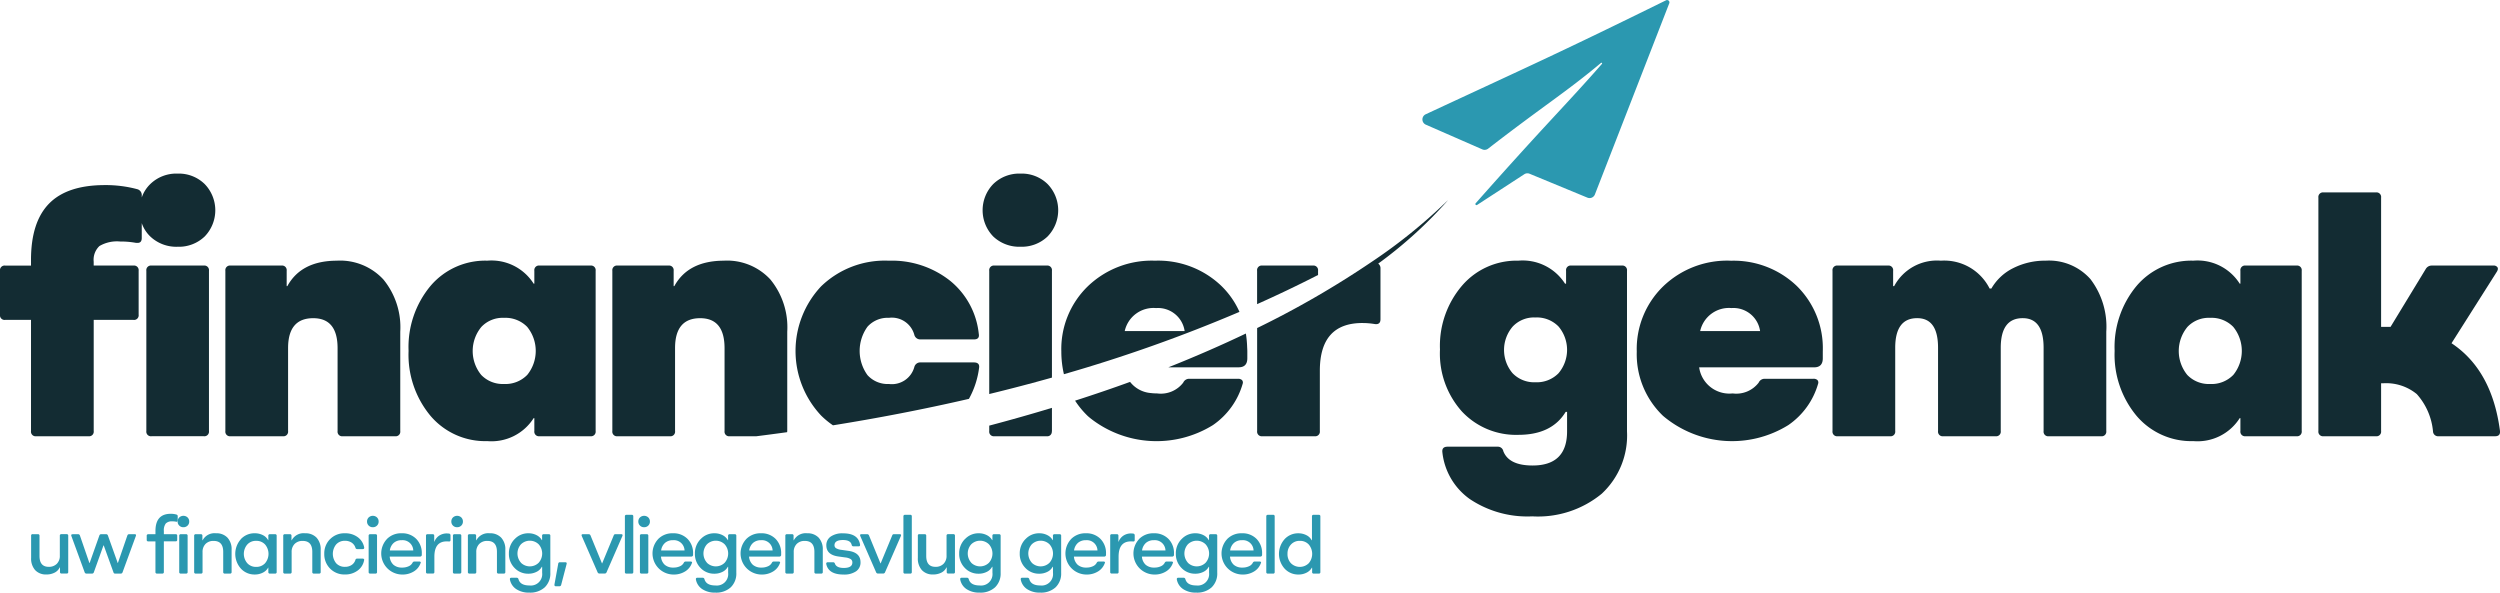
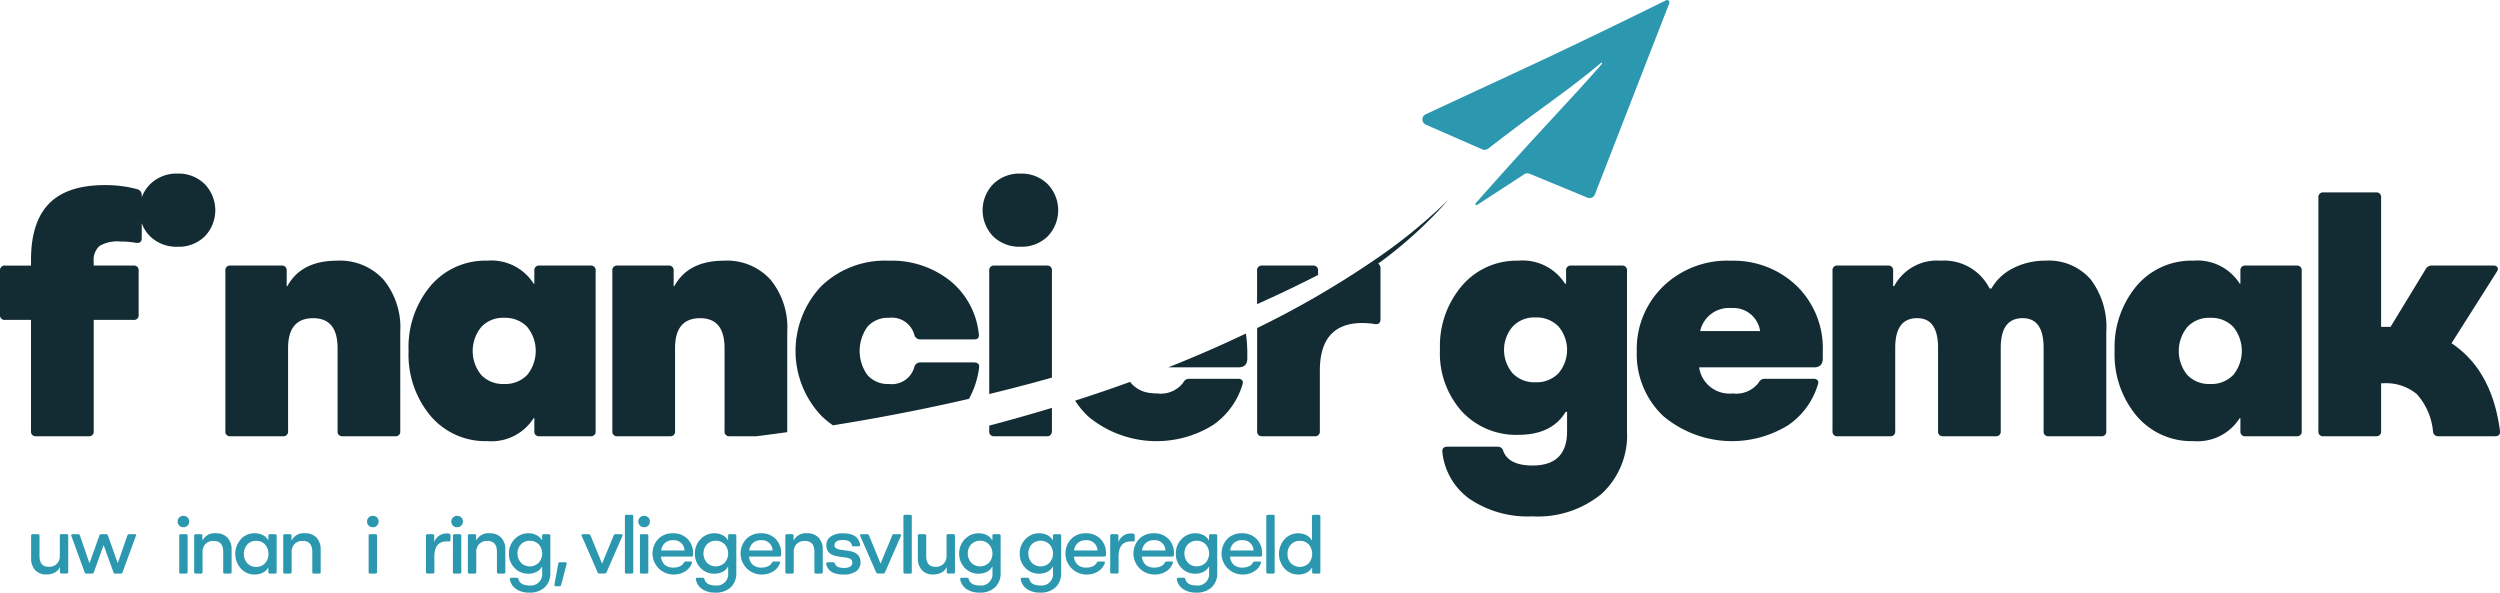
<svg xmlns="http://www.w3.org/2000/svg" id="Group_6" data-name="Group 6" width="258.834" height="61.358" viewBox="0 0 258.834 61.358">
  <defs>
    <clipPath id="clip-path">
      <rect id="Rectangle_5" data-name="Rectangle 5" width="258.834" height="61.358" fill="none" />
    </clipPath>
  </defs>
  <g id="Group_5" data-name="Group 5" clip-path="url(#clip-path)">
    <path id="Path_94" data-name="Path 94" d="M334.988,15.39c5.774-4.469,8.093-5.865,11.69-8.883a.073.073,0,0,1,.1.1c-3.669,4.188-5.906,6.325-13.084,14.441a.115.115,0,0,0,.148.172l4.889-3.181a.589.589,0,0,1,.546-.051l5.989,2.475a.589.589,0,0,0,.774-.331L353.744.33a.243.243,0,0,0-.335-.3c-10.775,5.306-13.817,6.657-24.883,11.8a.59.59,0,0,0,.009,1.076l5.853,2.561a.6.6,0,0,0,.6-.076" transform="translate(-180.915 0)" fill="#2b98b0" fill-rule="evenodd" />
    <path id="Path_95" data-name="Path 95" d="M351.056,60.65h-5.229a.478.478,0,0,0-.54.54v1.336h-.108a5.2,5.2,0,0,0-4.833-2.382,7.442,7.442,0,0,0-5.823,2.579,9.588,9.588,0,0,0-2.291,6.618,8.989,8.989,0,0,0,2.272,6.419,7.661,7.661,0,0,0,5.843,2.416q3.463,0,4.9-2.38h.144v2.02q0,3.534-3.57,3.535-2.452,0-3.03-1.479a.572.572,0,0,0-.577-.468h-5.192c-.41,0-.59.192-.542.577a6.836,6.836,0,0,0,2.849,4.851,10.719,10.719,0,0,0,6.456,1.784,10.384,10.384,0,0,0,7.194-2.343,8.229,8.229,0,0,0,2.616-6.456V61.191a.479.479,0,0,0-.542-.54m-6.544,11.144a3.141,3.141,0,0,1-2.4.937,3.09,3.09,0,0,1-2.361-.937,3.719,3.719,0,0,1,.017-4.833,3.034,3.034,0,0,1,2.343-.937,3.141,3.141,0,0,1,2.4.937,3.748,3.748,0,0,1,0,4.833" transform="translate(-183.146 -33.156)" fill="#132c33" />
    <path id="Path_96" data-name="Path 96" d="M387.336,60.146a9.547,9.547,0,0,0-6.978,2.669,9.046,9.046,0,0,0-2.723,6.745,8.822,8.822,0,0,0,2.723,6.653,11.055,11.055,0,0,0,12.965.956,7.785,7.785,0,0,0,3.1-4.328.375.375,0,0,0-.091-.343.575.575,0,0,0-.415-.126H390.87a.67.67,0,0,0-.613.4,2.921,2.921,0,0,1-2.7,1.117,3.159,3.159,0,0,1-3.462-2.7h11.9c.6,0,.9-.313.9-.937v-.722a9.022,9.022,0,0,0-2.687-6.762,9.444,9.444,0,0,0-6.87-2.615M384.2,67.431a3.053,3.053,0,0,1,3.246-2.38,2.787,2.787,0,0,1,2.957,2.38Z" transform="translate(-208.175 -33.156)" fill="#132c33" />
    <path id="Path_97" data-name="Path 97" d="M444.908,60.145a7.3,7.3,0,0,0-3.408.775,5.331,5.331,0,0,0-2.254,2.112h-.18a5.258,5.258,0,0,0-5.05-2.887,5.021,5.021,0,0,0-4.832,2.633h-.108V61.191a.479.479,0,0,0-.542-.54h-5.193a.479.479,0,0,0-.542.54V77.782a.478.478,0,0,0,.542.54h5.409a.478.478,0,0,0,.542-.54v-8.62q0-3.065,2.272-3.065,2.164,0,2.162,3.065v8.62a.478.478,0,0,0,.542.54h5.41a.477.477,0,0,0,.54-.54v-8.62q0-3.065,2.272-3.065,2.164,0,2.164,3.065v8.62a.477.477,0,0,0,.54.54h5.41a.477.477,0,0,0,.54-.54V67.5a8.124,8.124,0,0,0-1.64-5.446,5.735,5.735,0,0,0-4.6-1.912" transform="translate(-233.073 -33.156)" fill="#132c33" />
    <path id="Path_98" data-name="Path 98" d="M506.722,60.65h-5.266a.478.478,0,0,0-.54.54v1.336h-.071a5.167,5.167,0,0,0-4.8-2.382,7.428,7.428,0,0,0-5.879,2.615,9.886,9.886,0,0,0-2.272,6.726,9.886,9.886,0,0,0,2.272,6.726,7.428,7.428,0,0,0,5.879,2.615,5.17,5.17,0,0,0,4.8-2.38h.071v1.335a.477.477,0,0,0,.54.54h5.266a.478.478,0,0,0,.542-.54V61.191a.479.479,0,0,0-.542-.54m-6.544,11.324a3.135,3.135,0,0,1-2.4.937,3.085,3.085,0,0,1-2.361-.937A3.915,3.915,0,0,1,495.435,67a3.036,3.036,0,0,1,2.343-.937,3.142,3.142,0,0,1,2.4.937,3.946,3.946,0,0,1,0,4.977" transform="translate(-268.959 -33.156)" fill="#132c33" />
    <path id="Path_99" data-name="Path 99" d="M548.689,60.012l4.687-7.393c.121-.193.145-.35.073-.469a.466.466,0,0,0-.433-.181H546.67a.71.71,0,0,0-.65.36l-3.642,5.987H541.4V44.936a.478.478,0,0,0-.542-.54h-5.409a.478.478,0,0,0-.542.54V69.1a.478.478,0,0,0,.542.54h5.409a.478.478,0,0,0,.542-.54V64.158h.18a5,5,0,0,1,3.516,1.119,6.716,6.716,0,0,1,1.678,3.858.524.524,0,0,0,.577.505H553.2q.577,0,.505-.577-.831-6.275-5.013-9.052" transform="translate(-294.876 -24.474)" fill="#132c33" />
-     <path id="Path_100" data-name="Path 100" d="M39.7,61.271H34.3a.479.479,0,0,0-.542.54V78.4a.478.478,0,0,0,.542.54H39.7a.479.479,0,0,0,.542-.54V61.811a.479.479,0,0,0-.542-.54" transform="translate(-18.607 -33.776)" fill="#132c33" />
    <path id="Path_101" data-name="Path 101" d="M18.393,40.053a3.871,3.871,0,0,0-2.832,1.082,3.568,3.568,0,0,0-.883,1.386V42.29a.629.629,0,0,0-.432-.613,12.583,12.583,0,0,0-3.391-.433q-3.895,0-5.771,1.912T3.21,49v.577H.542a.479.479,0,0,0-.542.54V54.66a.478.478,0,0,0,.542.54H3.21V66.706a.478.478,0,0,0,.542.54H9.16a.478.478,0,0,0,.542-.54V55.2h4.11a.478.478,0,0,0,.542-.54V50.115a.479.479,0,0,0-.542-.54H9.7v-.4a1.954,1.954,0,0,1,.595-1.622,3.6,3.6,0,0,1,2.146-.469,8.822,8.822,0,0,1,1.659.144h.144c.287,0,.432-.168.432-.505V45.181a3.468,3.468,0,0,0,.883,1.383,3.909,3.909,0,0,0,2.832,1.063,3.86,3.86,0,0,0,2.8-1.063,3.9,3.9,0,0,0,0-5.428,3.823,3.823,0,0,0-2.8-1.082" transform="translate(0 -22.08)" fill="#132c33" />
    <path id="Path_102" data-name="Path 102" d="M63.573,60.145q-3.716,0-5.158,2.633h-.071V61.191a.479.479,0,0,0-.542-.54H52.538a.479.479,0,0,0-.542.54V77.782a.478.478,0,0,0,.542.54h5.409a.478.478,0,0,0,.542-.54V69.2q0-3.1,2.6-3.1,2.524,0,2.525,3.1v8.583a.477.477,0,0,0,.54.54h5.41a.477.477,0,0,0,.54-.54V67.5a7.808,7.808,0,0,0-1.749-5.41,6.1,6.1,0,0,0-4.778-1.948" transform="translate(-28.663 -33.156)" fill="#132c33" />
    <path id="Path_103" data-name="Path 103" d="M113.094,60.65h-5.265a.478.478,0,0,0-.54.54v1.336h-.071a5.167,5.167,0,0,0-4.8-2.382,7.427,7.427,0,0,0-5.878,2.615,9.884,9.884,0,0,0-2.272,6.726,9.884,9.884,0,0,0,2.272,6.726,7.427,7.427,0,0,0,5.878,2.615,5.17,5.17,0,0,0,4.8-2.38h.071v1.335a.477.477,0,0,0,.54.54h5.265a.478.478,0,0,0,.542-.54V61.191a.479.479,0,0,0-.542-.54M106.55,71.974a3.135,3.135,0,0,1-2.4.937,3.085,3.085,0,0,1-2.361-.937A3.915,3.915,0,0,1,101.807,67a3.036,3.036,0,0,1,2.343-.937,3.142,3.142,0,0,1,2.4.937,3.945,3.945,0,0,1,0,4.977" transform="translate(-51.967 -33.156)" fill="#132c33" />
    <path id="Path_104" data-name="Path 104" d="M152.858,60.145q-3.716,0-5.158,2.633h-.071V61.191a.479.479,0,0,0-.542-.54h-5.264a.479.479,0,0,0-.542.54V77.782a.478.478,0,0,0,.542.54h5.409a.478.478,0,0,0,.542-.54V69.2q0-3.1,2.6-3.1,2.524,0,2.525,3.1v8.583a.477.477,0,0,0,.54.54h2.75q1.584-.2,3.184-.421a.731.731,0,0,0,.017-.119V67.5a7.808,7.808,0,0,0-1.749-5.41,6.1,6.1,0,0,0-4.778-1.948" transform="translate(-77.883 -33.156)" fill="#132c33" />
    <path id="Path_105" data-name="Path 105" d="M202.018,70.677h-5.553a.632.632,0,0,0-.613.468,2.41,2.41,0,0,1-2.633,1.767A2.811,2.811,0,0,1,191,71.994a4.281,4.281,0,0,1,0-5.013,2.807,2.807,0,0,1,2.218-.92,2.412,2.412,0,0,1,2.633,1.767.63.63,0,0,0,.613.469h5.553q.613,0,.505-.577a8.149,8.149,0,0,0-2.974-5.5,9.692,9.692,0,0,0-6.33-2.073A9.482,9.482,0,0,0,186.2,62.8a9.77,9.77,0,0,0,0,13.38,8.7,8.7,0,0,0,1.228,1.011c4.635-.744,9.347-1.647,14.076-2.74a8.978,8.978,0,0,0,1.053-3.23c.047-.36-.134-.542-.542-.542" transform="translate(-101.186 -33.156)" fill="#132c33" />
    <path id="Path_106" data-name="Path 106" d="M230.643,40.053a3.87,3.87,0,0,0-2.832,1.082,3.9,3.9,0,0,0,0,5.428,3.908,3.908,0,0,0,2.832,1.063,3.859,3.859,0,0,0,2.795-1.063,3.9,3.9,0,0,0,0-5.428,3.822,3.822,0,0,0-2.795-1.082" transform="translate(-124.978 -22.08)" fill="#132c33" />
    <path id="Path_107" data-name="Path 107" d="M234.189,61.271h-5.409a.479.479,0,0,0-.542.54v12.76q3.246-.788,6.492-1.7V61.811a.479.479,0,0,0-.542-.54" transform="translate(-125.819 -33.776)" fill="#132c33" />
-     <path id="Path_108" data-name="Path 108" d="M261.446,62.761a9.444,9.444,0,0,0-6.871-2.615,9.548,9.548,0,0,0-6.978,2.669,9.045,9.045,0,0,0-2.723,6.745,10.283,10.283,0,0,0,.267,2.338,156.421,156.421,0,0,0,18.175-6.453,8.576,8.576,0,0,0-1.87-2.683m-10.009,4.67a3.053,3.053,0,0,1,3.246-2.38,2.786,2.786,0,0,1,2.957,2.38Z" transform="translate(-134.99 -33.156)" fill="#132c33" />
    <path id="Path_109" data-name="Path 109" d="M264.9,87.392h-5.049a.671.671,0,0,0-.614.4,2.921,2.921,0,0,1-2.7,1.117,5.361,5.361,0,0,1-.661-.04,3.023,3.023,0,0,1-2.141-1.155q-2.717.988-5.694,1.944a8.922,8.922,0,0,0,1.3,1.577c.074.071.155.132.231.2a11.076,11.076,0,0,0,12.734.757,7.788,7.788,0,0,0,3.1-4.329.377.377,0,0,0-.091-.343.578.578,0,0,0-.415-.126" transform="translate(-136.734 -48.176)" fill="#132c33" />
    <path id="Path_110" data-name="Path 110" d="M296.35,61.811a.478.478,0,0,0-.54-.54h-5.229a.479.479,0,0,0-.542.54v3.454q3.194-1.426,6.311-3.019Z" transform="translate(-159.887 -33.776)" fill="#132c33" />
    <path id="Path_111" data-name="Path 111" d="M309.766,46.27l-.033.025a55.255,55.255,0,0,1-7.89,6.363,96.32,96.32,0,0,1-11.8,6.813V70.133a.479.479,0,0,0,.542.54h5.408a.479.479,0,0,0,.542-.54v-6.24q0-4.941,4.4-4.942a7.963,7.963,0,0,1,1.3.108c.385.049.578-.119.578-.5V53.326a.589.589,0,0,0-.235-.525,44.79,44.79,0,0,0,7.194-6.531" transform="translate(-159.887 -25.507)" fill="#132c33" />
    <path id="Path_112" data-name="Path 112" d="M228.238,96.5a.478.478,0,0,0,.542.54h5.408a.465.465,0,0,0,.53-.46.722.722,0,0,0,.012-.08V94.1q-3.11.946-6.492,1.841Z" transform="translate(-125.819 -51.874)" fill="#132c33" />
    <path id="Path_113" data-name="Path 113" d="M277.6,76.946c-2.435,1.165-5.108,2.339-8.024,3.5h7.271c.6,0,.9-.313.9-.937v-.722c0-.161-.014-.315-.02-.472a11.044,11.044,0,0,0-.13-1.366" transform="translate(-148.607 -42.417)" fill="#132c33" />
    <path id="Path_114" data-name="Path 114" d="M7.342,123.251h.539a.146.146,0,0,1,.165.165V125.5q0,1.13.957,1.13a1.129,1.129,0,0,0,.835-.313,1.141,1.141,0,0,0,.312-.844v-2.06a.146.146,0,0,1,.166-.165h.539a.146.146,0,0,1,.165.165v3.747a.146.146,0,0,1-.165.165h-.522a.146.146,0,0,1-.165-.165v-.469h-.026a1.165,1.165,0,0,1-.53.539,1.813,1.813,0,0,1-.852.191,1.506,1.506,0,0,1-1.165-.452,1.787,1.787,0,0,1-.417-1.26v-2.3a.146.146,0,0,1,.165-.165" transform="translate(-3.956 -67.944)" fill="#2b98b0" />
    <path id="Path_115" data-name="Path 115" d="M16.585,123.251h.556a.191.191,0,0,1,.192.131l.982,2.851h.026l1.009-2.851a.19.19,0,0,1,.191-.131h.5a.19.19,0,0,1,.191.131l1.017,2.851h.017l.982-2.851a.19.19,0,0,1,.191-.131h.556c.1,0,.149.035.149.1a.283.283,0,0,1-.018.087L21.748,127.2a.19.19,0,0,1-.191.131h-.565a.168.168,0,0,1-.183-.131l-1.008-2.79h-.026l-1,2.79a.191.191,0,0,1-.191.131h-.565a.191.191,0,0,1-.192-.131l-1.374-3.755a.292.292,0,0,1-.017-.087c0-.07.049-.1.148-.1" transform="translate(-9.061 -67.944)" fill="#2b98b0" />
-     <path id="Path_116" data-name="Path 116" d="M34.018,120.656h.739v-.33q0-1.782,1.583-1.782a2.062,2.062,0,0,1,.591.078.168.168,0,0,1,.131.183v.408q0,.157-.113.157a.279.279,0,0,1-.061-.009,2.03,2.03,0,0,0-.383-.035.878.878,0,0,0-.678.222,1.166,1.166,0,0,0-.2.778v.33h1.217a.146.146,0,0,1,.165.165v.409a.146.146,0,0,1-.165.165H35.626v3.173a.146.146,0,0,1-.165.165h-.539a.146.146,0,0,1-.166-.165V121.4h-.739a.146.146,0,0,1-.165-.165v-.409a.146.146,0,0,1,.165-.165" transform="translate(-18.662 -65.349)" fill="#2b98b0" />
    <path id="Path_117" data-name="Path 117" d="M40.981,119.6a.575.575,0,0,1,.17-.422.633.633,0,0,1,.861,0,.574.574,0,0,1,.169.422.566.566,0,0,1-.165.417.59.59,0,0,1-.435.174.582.582,0,0,1-.43-.17.573.573,0,0,1-.17-.421m.166,1.478a.146.146,0,0,1,.165-.165h.539a.146.146,0,0,1,.165.165v3.747a.146.146,0,0,1-.165.165h-.539a.146.146,0,0,1-.165-.165Z" transform="translate(-22.591 -65.605)" fill="#2b98b0" />
    <path id="Path_118" data-name="Path 118" d="M44.963,123.134h.521a.146.146,0,0,1,.166.165v.461h.026a1.391,1.391,0,0,1,1.382-.722,1.559,1.559,0,0,1,1.186.452,1.756,1.756,0,0,1,.43,1.261v2.295a.146.146,0,0,1-.165.165h-.539a.146.146,0,0,1-.165-.165v-2.087q0-1.129-.991-1.13a1.126,1.126,0,0,0-.839.313,1.149,1.149,0,0,0-.309.843v2.061a.146.146,0,0,1-.165.165h-.539a.146.146,0,0,1-.165-.165V123.3a.146.146,0,0,1,.165-.165" transform="translate(-24.695 -67.826)" fill="#2b98b0" />
    <path id="Path_119" data-name="Path 119" d="M54.853,123.646a1.907,1.907,0,0,1,1.434-.609,1.839,1.839,0,0,1,.835.187,1.244,1.244,0,0,1,.556.526H57.7V123.3a.146.146,0,0,1,.166-.165h.53a.146.146,0,0,1,.166.165v3.747a.146.146,0,0,1-.166.165h-.53a.146.146,0,0,1-.166-.165v-.452h-.017a1.282,1.282,0,0,1-.556.521,1.807,1.807,0,0,1-.835.191,1.9,1.9,0,0,1-1.434-.613,2.283,2.283,0,0,1,0-3.046m.661,2.486a1.184,1.184,0,0,0,.921.383,1.2,1.2,0,0,0,.926-.383,1.5,1.5,0,0,0,0-1.93,1.2,1.2,0,0,0-.926-.382,1.185,1.185,0,0,0-.921.382,1.485,1.485,0,0,0,0,1.93" transform="translate(-29.918 -67.826)" fill="#2b98b0" />
    <path id="Path_120" data-name="Path 120" d="M65.516,123.134h.521a.146.146,0,0,1,.166.165v.461h.026a1.391,1.391,0,0,1,1.382-.722,1.56,1.56,0,0,1,1.186.452,1.756,1.756,0,0,1,.43,1.261v2.295a.146.146,0,0,1-.165.165h-.539a.146.146,0,0,1-.165-.165v-2.087q0-1.129-.991-1.13a1.126,1.126,0,0,0-.839.313,1.149,1.149,0,0,0-.309.843v2.061a.146.146,0,0,1-.165.165h-.539a.146.146,0,0,1-.165-.165V123.3a.146.146,0,0,1,.165-.165" transform="translate(-36.025 -67.826)" fill="#2b98b0" />
-     <path id="Path_121" data-name="Path 121" d="M75.424,123.646a2.05,2.05,0,0,1,1.539-.608,2.142,2.142,0,0,1,1.317.4,1.693,1.693,0,0,1,.674,1.065v.044q0,.13-.156.13h-.565a.178.178,0,0,1-.183-.139.983.983,0,0,0-.4-.534,1.212,1.212,0,0,0-.682-.187,1.18,1.18,0,0,0-.918.378,1.548,1.548,0,0,0,0,1.943,1.187,1.187,0,0,0,.918.374,1.215,1.215,0,0,0,.674-.183.963.963,0,0,0,.4-.521.179.179,0,0,1,.183-.148h.565a.174.174,0,0,1,.122.039.112.112,0,0,1,.043.082.1.1,0,0,1-.009.044,1.675,1.675,0,0,1-.665,1.069,2.125,2.125,0,0,1-1.317.409,2.054,2.054,0,0,1-1.543-.613,2.1,2.1,0,0,1-.6-1.526,2.08,2.08,0,0,1,.6-1.521" transform="translate(-41.248 -67.826)" fill="#2b98b0" />
    <path id="Path_122" data-name="Path 122" d="M84.684,119.6a.575.575,0,0,1,.17-.422.633.633,0,0,1,.861,0,.574.574,0,0,1,.169.422.566.566,0,0,1-.165.417.59.59,0,0,1-.435.174.582.582,0,0,1-.43-.17.573.573,0,0,1-.17-.421m.166,1.478a.146.146,0,0,1,.165-.165h.539a.146.146,0,0,1,.165.165v3.747a.146.146,0,0,1-.165.165h-.539a.146.146,0,0,1-.165-.165Z" transform="translate(-46.683 -65.605)" fill="#2b98b0" />
-     <path id="Path_123" data-name="Path 123" d="M88.55,123.629a2.053,2.053,0,0,1,1.53-.591,2.028,2.028,0,0,1,1.5.578,2.074,2.074,0,0,1,.578,1.534v.1a.177.177,0,0,1-.2.2H88.837a1.252,1.252,0,0,0,.391.852,1.3,1.3,0,0,0,.886.287,1.577,1.577,0,0,0,.683-.135.812.812,0,0,0,.4-.361.211.211,0,0,1,.191-.131h.5a.207.207,0,0,1,.126.031.074.074,0,0,1,.031.1,1.644,1.644,0,0,1-.683.878,2.215,2.215,0,0,1-1.256.339,2.183,2.183,0,0,1-1.556-3.677m.3,1.182h2.425a1.1,1.1,0,0,0-1.191-1.061,1.23,1.23,0,0,0-.826.274,1.268,1.268,0,0,0-.408.787" transform="translate(-48.488 -67.826)" fill="#2b98b0" />
    <path id="Path_124" data-name="Path 124" d="M98.285,127.067V123.32a.146.146,0,0,1,.165-.165h.521a.146.146,0,0,1,.166.165v.617h.017a1.307,1.307,0,0,1,.508-.639,1.421,1.421,0,0,1,.787-.222,2.328,2.328,0,0,1,.235.017.175.175,0,0,1,.139.191v.478q0,.147-.139.148h-.035a2.008,2.008,0,0,0-.226-.009q-1.269,0-1.269,1.582v1.582a.146.146,0,0,1-.165.165H98.45a.146.146,0,0,1-.165-.165" transform="translate(-54.181 -67.848)" fill="#2b98b0" />
    <path id="Path_125" data-name="Path 125" d="M104.133,119.6a.575.575,0,0,1,.17-.422.633.633,0,0,1,.861,0,.575.575,0,0,1,.169.422.566.566,0,0,1-.165.417.59.59,0,0,1-.435.174.582.582,0,0,1-.43-.17.573.573,0,0,1-.17-.421m.166,1.478a.146.146,0,0,1,.165-.165H105a.146.146,0,0,1,.165.165v3.747a.146.146,0,0,1-.165.165h-.539a.146.146,0,0,1-.165-.165Z" transform="translate(-57.405 -65.605)" fill="#2b98b0" />
    <path id="Path_126" data-name="Path 126" d="M108.116,123.134h.521a.146.146,0,0,1,.166.165v.461h.026a1.391,1.391,0,0,1,1.382-.722,1.562,1.562,0,0,1,1.187.452,1.756,1.756,0,0,1,.43,1.261v2.295a.146.146,0,0,1-.165.165h-.539a.146.146,0,0,1-.165-.165v-2.087q0-1.129-.991-1.13a1.125,1.125,0,0,0-.839.313,1.147,1.147,0,0,0-.309.843v2.061a.146.146,0,0,1-.164.165h-.54a.146.146,0,0,1-.165-.165V123.3a.146.146,0,0,1,.165-.165" transform="translate(-59.509 -67.826)" fill="#2b98b0" />
    <path id="Path_127" data-name="Path 127" d="M118.014,123.646a1.9,1.9,0,0,1,1.426-.608,1.807,1.807,0,0,1,.835.191,1.285,1.285,0,0,1,.556.522h.026V123.3a.146.146,0,0,1,.165-.165h.521a.146.146,0,0,1,.166.165v3.834a1.974,1.974,0,0,1-.578,1.5,2.225,2.225,0,0,1-1.6.547,2.339,2.339,0,0,1-1.356-.365,1.516,1.516,0,0,1-.652-1v-.044c0-.087.055-.131.165-.131h.539a.188.188,0,0,1,.183.148q.182.652,1.13.652a1.182,1.182,0,0,0,1.322-1.313v-.617h-.035a1.225,1.225,0,0,1-.552.522,1.831,1.831,0,0,1-.839.191,1.913,1.913,0,0,1-1.434-.6,2.052,2.052,0,0,1-.582-1.482,2.084,2.084,0,0,1,.591-1.5m.652,2.443a1.307,1.307,0,0,0,1.843,0,1.437,1.437,0,0,0,0-1.9,1.311,1.311,0,0,0-1.843,0,1.433,1.433,0,0,0,0,1.891" transform="translate(-64.731 -67.826)" fill="#2b98b0" />
    <path id="Path_128" data-name="Path 128" d="M127.924,132.025l.391-2.147a.162.162,0,0,1,.174-.157h.556c.1,0,.148.041.148.122a.254.254,0,0,1-.009.061l-.565,2.165a.177.177,0,0,1-.182.139h-.365c-.1,0-.148-.047-.148-.139Z" transform="translate(-70.52 -71.51)" fill="#2b98b0" />
    <path id="Path_129" data-name="Path 129" d="M134.328,123.251h.574a.2.2,0,0,1,.2.122l1.191,2.9h.018l1.2-2.9a.173.173,0,0,1,.191-.122h.574c.1,0,.148.035.148.1a.281.281,0,0,1-.017.087l-1.643,3.764a.2.2,0,0,1-.2.122h-.522a.2.2,0,0,1-.2-.122l-1.643-3.764a.292.292,0,0,1-.017-.087c0-.07.049-.1.148-.1" transform="translate(-73.968 -67.944)" fill="#2b98b0" />
    <path id="Path_130" data-name="Path 130" d="M144.341,118.776h.539a.146.146,0,0,1,.165.165V124.7a.146.146,0,0,1-.165.165h-.539a.146.146,0,0,1-.165-.165v-5.755a.146.146,0,0,1,.165-.165" transform="translate(-79.479 -65.477)" fill="#2b98b0" />
    <path id="Path_131" data-name="Path 131" d="M147.275,119.6a.575.575,0,0,1,.17-.422.633.633,0,0,1,.861,0,.574.574,0,0,1,.169.422.566.566,0,0,1-.165.417.59.59,0,0,1-.435.174.582.582,0,0,1-.43-.17.573.573,0,0,1-.17-.421m.166,1.478a.146.146,0,0,1,.165-.165h.539a.146.146,0,0,1,.165.165v3.747a.146.146,0,0,1-.165.165h-.539a.146.146,0,0,1-.165-.165Z" transform="translate(-81.187 -65.605)" fill="#2b98b0" />
    <path id="Path_132" data-name="Path 132" d="M151.141,123.629a2.053,2.053,0,0,1,1.53-.591,2.028,2.028,0,0,1,1.5.578,2.074,2.074,0,0,1,.578,1.534v.1a.177.177,0,0,1-.2.2h-3.121a1.252,1.252,0,0,0,.391.852,1.3,1.3,0,0,0,.886.287,1.577,1.577,0,0,0,.683-.135.812.812,0,0,0,.4-.361.211.211,0,0,1,.191-.131h.5a.207.207,0,0,1,.126.031.074.074,0,0,1,.031.1,1.644,1.644,0,0,1-.683.878,2.215,2.215,0,0,1-1.256.339,2.183,2.183,0,0,1-1.556-3.677m.3,1.182h2.425a1.1,1.1,0,0,0-1.191-1.061,1.23,1.23,0,0,0-.826.274,1.267,1.267,0,0,0-.408.787" transform="translate(-82.992 -67.826)" fill="#2b98b0" />
    <path id="Path_133" data-name="Path 133" d="M160.924,123.646a1.9,1.9,0,0,1,1.426-.608,1.807,1.807,0,0,1,.835.191,1.285,1.285,0,0,1,.556.522h.026V123.3a.146.146,0,0,1,.165-.165h.521a.146.146,0,0,1,.166.165v3.834a1.974,1.974,0,0,1-.578,1.5,2.225,2.225,0,0,1-1.6.547,2.339,2.339,0,0,1-1.356-.365,1.516,1.516,0,0,1-.652-1v-.044c0-.087.055-.131.165-.131h.539a.188.188,0,0,1,.183.148q.182.652,1.13.652a1.182,1.182,0,0,0,1.322-1.313v-.617h-.035a1.225,1.225,0,0,1-.552.522,1.831,1.831,0,0,1-.839.191,1.913,1.913,0,0,1-1.434-.6,2.052,2.052,0,0,1-.582-1.482,2.084,2.084,0,0,1,.591-1.5m.652,2.443a1.307,1.307,0,0,0,1.843,0,1.437,1.437,0,0,0,0-1.9,1.312,1.312,0,0,0-1.843,0,1.433,1.433,0,0,0,0,1.891" transform="translate(-88.385 -67.826)" fill="#2b98b0" />
    <path id="Path_134" data-name="Path 134" d="M171.462,123.629a2.053,2.053,0,0,1,1.53-.591,2.028,2.028,0,0,1,1.5.578,2.074,2.074,0,0,1,.578,1.534v.1a.177.177,0,0,1-.2.2h-3.121a1.252,1.252,0,0,0,.391.852,1.3,1.3,0,0,0,.886.287,1.577,1.577,0,0,0,.683-.135.812.812,0,0,0,.4-.361.211.211,0,0,1,.191-.131h.5a.207.207,0,0,1,.126.031.085.085,0,0,1,.039.065.084.084,0,0,1-.009.035,1.644,1.644,0,0,1-.683.878,2.215,2.215,0,0,1-1.256.339,2.183,2.183,0,0,1-1.556-3.677m.3,1.182h2.425a1.1,1.1,0,0,0-1.191-1.061,1.23,1.23,0,0,0-.826.274,1.267,1.267,0,0,0-.408.787" transform="translate(-94.195 -67.826)" fill="#2b98b0" />
    <path id="Path_135" data-name="Path 135" d="M181.361,123.134h.521a.146.146,0,0,1,.166.165v.461h.026a1.391,1.391,0,0,1,1.382-.722,1.56,1.56,0,0,1,1.186.452,1.756,1.756,0,0,1,.43,1.261v2.295a.146.146,0,0,1-.165.165h-.539a.146.146,0,0,1-.165-.165v-2.087q0-1.129-.991-1.13a1.126,1.126,0,0,0-.839.313,1.149,1.149,0,0,0-.309.843v2.061a.146.146,0,0,1-.165.165h-.539a.146.146,0,0,1-.165-.165V123.3a.146.146,0,0,1,.165-.165" transform="translate(-99.886 -67.826)" fill="#2b98b0" />
    <path id="Path_136" data-name="Path 136" d="M190.685,126.08a.165.165,0,0,1,.121-.044h.548a.187.187,0,0,1,.183.139q.156.452.922.452.887,0,.886-.565a.4.4,0,0,0-.161-.344,1.368,1.368,0,0,0-.569-.178l-.722-.1q-1.243-.174-1.243-1.156a1.077,1.077,0,0,1,.447-.9,2.109,2.109,0,0,1,1.291-.339q1.573,0,1.755,1.173v.044c0,.087-.052.131-.156.131h-.53a.183.183,0,0,1-.183-.157q-.113-.5-.9-.5-.878,0-.878.548a.354.354,0,0,0,.161.3,1.431,1.431,0,0,0,.578.174l.713.1q1.243.182,1.243,1.182a1.09,1.09,0,0,1-.461.935,2.173,2.173,0,0,1-1.3.335q-1.564,0-1.79-1.1v-.035a.147.147,0,0,1,.035-.1" transform="translate(-105.098 -67.826)" fill="#2b98b0" />
    <path id="Path_137" data-name="Path 137" d="M198.585,123.251h.574a.2.2,0,0,1,.2.122l1.191,2.9h.018l1.2-2.9a.173.173,0,0,1,.191-.122h.574c.1,0,.147.035.147.1a.281.281,0,0,1-.018.087l-1.643,3.764a.2.2,0,0,1-.2.122H200.3a.2.2,0,0,1-.2-.122l-1.643-3.764a.3.3,0,0,1-.017-.087c0-.07.048-.1.147-.1" transform="translate(-109.391 -67.944)" fill="#2b98b0" />
    <path id="Path_138" data-name="Path 138" d="M208.6,118.776h.539a.146.146,0,0,1,.165.165V124.7a.146.146,0,0,1-.165.165H208.6a.146.146,0,0,1-.165-.165v-5.755a.146.146,0,0,1,.165-.165" transform="translate(-114.901 -65.477)" fill="#2b98b0" />
    <path id="Path_139" data-name="Path 139" d="M211.93,123.251h.539a.146.146,0,0,1,.165.165V125.5q0,1.13.957,1.13a1.129,1.129,0,0,0,.835-.313,1.141,1.141,0,0,0,.312-.844v-2.06a.146.146,0,0,1,.166-.165h.539a.146.146,0,0,1,.165.165v3.747a.146.146,0,0,1-.165.165h-.522a.146.146,0,0,1-.165-.165v-.469h-.026a1.164,1.164,0,0,1-.53.539,1.813,1.813,0,0,1-.852.191,1.506,1.506,0,0,1-1.165-.452,1.787,1.787,0,0,1-.417-1.26v-2.3a.146.146,0,0,1,.165-.165" transform="translate(-116.738 -67.944)" fill="#2b98b0" />
    <path id="Path_140" data-name="Path 140" d="M221.906,123.646a1.9,1.9,0,0,1,1.426-.608,1.807,1.807,0,0,1,.835.191,1.289,1.289,0,0,1,.557.522h.026V123.3a.146.146,0,0,1,.165-.165h.521a.147.147,0,0,1,.166.165v3.834a1.973,1.973,0,0,1-.579,1.5,2.224,2.224,0,0,1-1.6.547,2.34,2.34,0,0,1-1.356-.365,1.52,1.52,0,0,1-.652-1v-.044c0-.087.055-.131.165-.131h.539a.187.187,0,0,1,.182.148q.182.652,1.13.652a1.182,1.182,0,0,0,1.322-1.313v-.617h-.035a1.229,1.229,0,0,1-.553.522,1.83,1.83,0,0,1-.839.191,1.913,1.913,0,0,1-1.434-.6,2.052,2.052,0,0,1-.582-1.482,2.086,2.086,0,0,1,.591-1.5m.652,2.443a1.307,1.307,0,0,0,1.843,0,1.437,1.437,0,0,0,0-1.9,1.311,1.311,0,0,0-1.843,0,1.433,1.433,0,0,0,0,1.891" transform="translate(-122.002 -67.826)" fill="#2b98b0" />
    <path id="Path_141" data-name="Path 141" d="M235.874,123.646a1.9,1.9,0,0,1,1.426-.608,1.807,1.807,0,0,1,.835.191,1.285,1.285,0,0,1,.556.522h.026V123.3a.146.146,0,0,1,.165-.165h.521a.146.146,0,0,1,.166.165v3.834a1.974,1.974,0,0,1-.578,1.5,2.225,2.225,0,0,1-1.6.547,2.339,2.339,0,0,1-1.356-.365,1.516,1.516,0,0,1-.652-1v-.044c0-.087.055-.131.165-.131h.539a.188.188,0,0,1,.183.148q.182.652,1.13.652a1.182,1.182,0,0,0,1.322-1.313v-.617h-.035a1.225,1.225,0,0,1-.552.522,1.831,1.831,0,0,1-.839.191,1.913,1.913,0,0,1-1.434-.6,2.052,2.052,0,0,1-.582-1.482,2.084,2.084,0,0,1,.591-1.5m.652,2.443a1.307,1.307,0,0,0,1.843,0,1.437,1.437,0,0,0,0-1.9,1.312,1.312,0,0,0-1.843,0,1.433,1.433,0,0,0,0,1.891" transform="translate(-129.703 -67.826)" fill="#2b98b0" />
    <path id="Path_142" data-name="Path 142" d="M246.413,123.629a2.053,2.053,0,0,1,1.53-.591,2.028,2.028,0,0,1,1.5.578,2.074,2.074,0,0,1,.578,1.534v.1a.177.177,0,0,1-.2.2H246.7a1.252,1.252,0,0,0,.391.852,1.3,1.3,0,0,0,.886.287,1.577,1.577,0,0,0,.683-.135.812.812,0,0,0,.4-.361.211.211,0,0,1,.191-.131h.5a.207.207,0,0,1,.126.031.084.084,0,0,1,.039.065.084.084,0,0,1-.009.035,1.644,1.644,0,0,1-.683.878,2.215,2.215,0,0,1-1.256.339,2.183,2.183,0,0,1-1.556-3.677m.3,1.182h2.425a1.1,1.1,0,0,0-1.191-1.061,1.23,1.23,0,0,0-.826.274,1.267,1.267,0,0,0-.408.787" transform="translate(-135.512 -67.826)" fill="#2b98b0" />
    <path id="Path_143" data-name="Path 143" d="M256.147,127.067V123.32a.146.146,0,0,1,.165-.165h.521a.146.146,0,0,1,.165.165v.617h.018a1.306,1.306,0,0,1,.508-.639,1.419,1.419,0,0,1,.787-.222,2.321,2.321,0,0,1,.235.017.175.175,0,0,1,.139.191v.478c0,.1-.047.148-.139.148h-.035a2.019,2.019,0,0,0-.226-.009q-1.269,0-1.269,1.582v1.582a.146.146,0,0,1-.165.165h-.539a.146.146,0,0,1-.165-.165" transform="translate(-141.204 -67.848)" fill="#2b98b0" />
    <path id="Path_144" data-name="Path 144" d="M262.1,123.629a2.053,2.053,0,0,1,1.531-.591,2.028,2.028,0,0,1,1.5.578,2.075,2.075,0,0,1,.578,1.534v.1a.177.177,0,0,1-.2.2H262.39a1.254,1.254,0,0,0,.391.852,1.3,1.3,0,0,0,.886.287,1.577,1.577,0,0,0,.683-.135.811.811,0,0,0,.4-.361.212.212,0,0,1,.191-.131h.5a.208.208,0,0,1,.126.031.073.073,0,0,1,.031.1,1.642,1.642,0,0,1-.683.878,2.214,2.214,0,0,1-1.256.339,2.183,2.183,0,0,1-1.556-3.677m.3,1.182h2.425a1.1,1.1,0,0,0-1.19-1.061,1.231,1.231,0,0,0-.827.274,1.27,1.27,0,0,0-.408.787" transform="translate(-144.162 -67.826)" fill="#2b98b0" />
    <path id="Path_145" data-name="Path 145" d="M271.886,123.646a1.9,1.9,0,0,1,1.426-.608,1.807,1.807,0,0,1,.835.191,1.285,1.285,0,0,1,.556.522h.026V123.3a.146.146,0,0,1,.165-.165h.521a.146.146,0,0,1,.166.165v3.834a1.974,1.974,0,0,1-.578,1.5,2.225,2.225,0,0,1-1.6.547,2.339,2.339,0,0,1-1.356-.365,1.516,1.516,0,0,1-.652-1v-.044c0-.087.055-.131.165-.131h.539a.188.188,0,0,1,.183.148q.182.652,1.13.652a1.182,1.182,0,0,0,1.322-1.313v-.617H274.7a1.225,1.225,0,0,1-.552.522,1.831,1.831,0,0,1-.839.191,1.913,1.913,0,0,1-1.434-.6,2.052,2.052,0,0,1-.582-1.482,2.084,2.084,0,0,1,.591-1.5m.652,2.443a1.307,1.307,0,0,0,1.843,0,1.437,1.437,0,0,0,0-1.9,1.311,1.311,0,0,0-1.843,0,1.433,1.433,0,0,0,0,1.891" transform="translate(-149.555 -67.826)" fill="#2b98b0" />
    <path id="Path_146" data-name="Path 146" d="M282.425,123.629a2.053,2.053,0,0,1,1.53-.591,2.028,2.028,0,0,1,1.5.578,2.074,2.074,0,0,1,.578,1.534v.1a.177.177,0,0,1-.2.2h-3.121a1.252,1.252,0,0,0,.391.852,1.3,1.3,0,0,0,.886.287,1.577,1.577,0,0,0,.683-.135.812.812,0,0,0,.4-.361.211.211,0,0,1,.191-.131h.5a.208.208,0,0,1,.126.031.074.074,0,0,1,.031.1,1.644,1.644,0,0,1-.683.878,2.215,2.215,0,0,1-1.256.339,2.183,2.183,0,0,1-1.556-3.677m.3,1.182h2.425a1.1,1.1,0,0,0-1.191-1.061,1.23,1.23,0,0,0-.826.274,1.267,1.267,0,0,0-.408.787" transform="translate(-155.364 -67.826)" fill="#2b98b0" />
    <path id="Path_147" data-name="Path 147" d="M292.323,118.776h.539a.146.146,0,0,1,.165.165V124.7a.146.146,0,0,1-.165.165h-.539a.146.146,0,0,1-.165-.165v-5.755a.146.146,0,0,1,.165-.165" transform="translate(-161.055 -65.477)" fill="#2b98b0" />
    <path id="Path_148" data-name="Path 148" d="M295.666,121.3a1.9,1.9,0,0,1,1.426-.609,1.787,1.787,0,0,1,.826.192,1.227,1.227,0,0,1,.548.521h.035v-2.46a.146.146,0,0,1,.165-.165h.539a.146.146,0,0,1,.166.165V124.7a.146.146,0,0,1-.166.165h-.521a.146.146,0,0,1-.165-.165v-.452h-.026a1.278,1.278,0,0,1-.556.521,1.807,1.807,0,0,1-.835.191,1.9,1.9,0,0,1-1.434-.613,2.284,2.284,0,0,1,0-3.047m.3,1.521a1.368,1.368,0,0,0,.352.965,1.311,1.311,0,0,0,1.852,0,1.5,1.5,0,0,0,0-1.93,1.2,1.2,0,0,0-.926-.382,1.185,1.185,0,0,0-.921.382,1.36,1.36,0,0,0-.356.965" transform="translate(-162.669 -65.477)" fill="#2b98b0" />
  </g>
</svg>